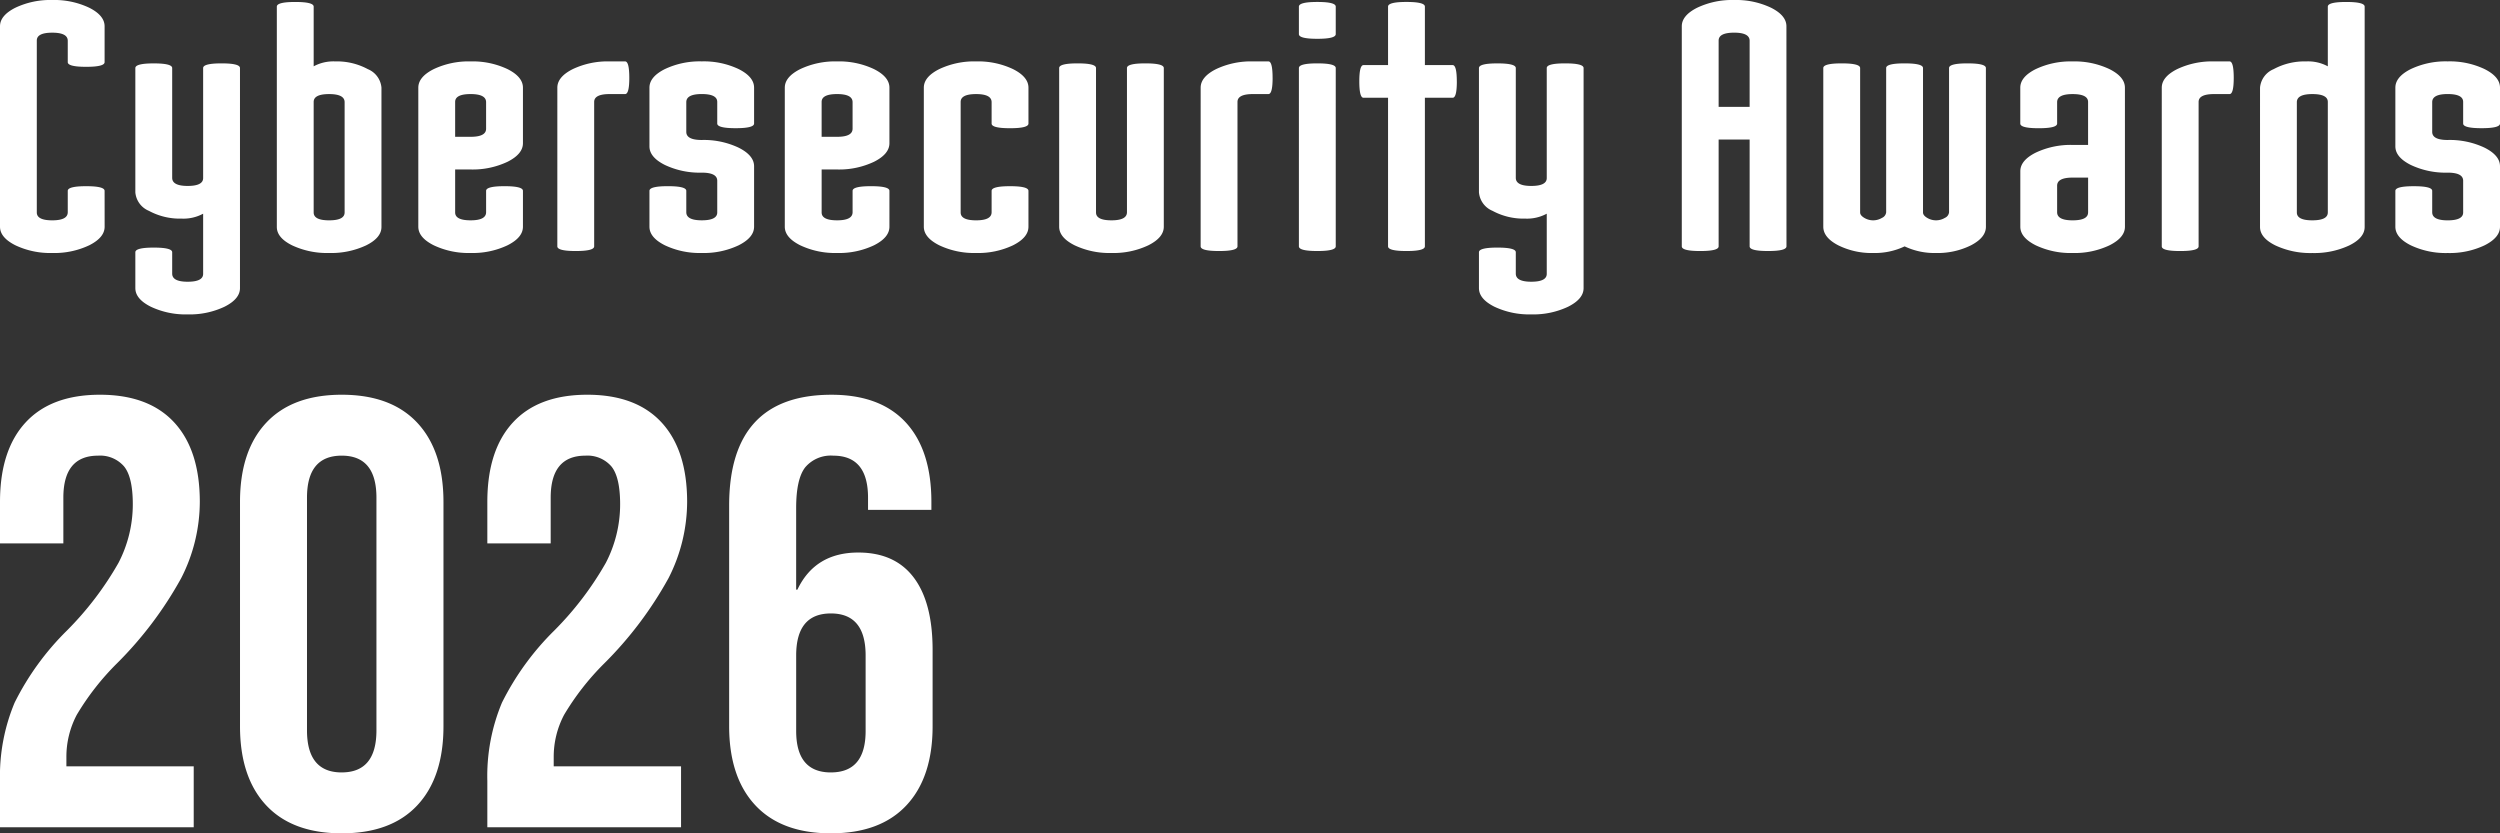
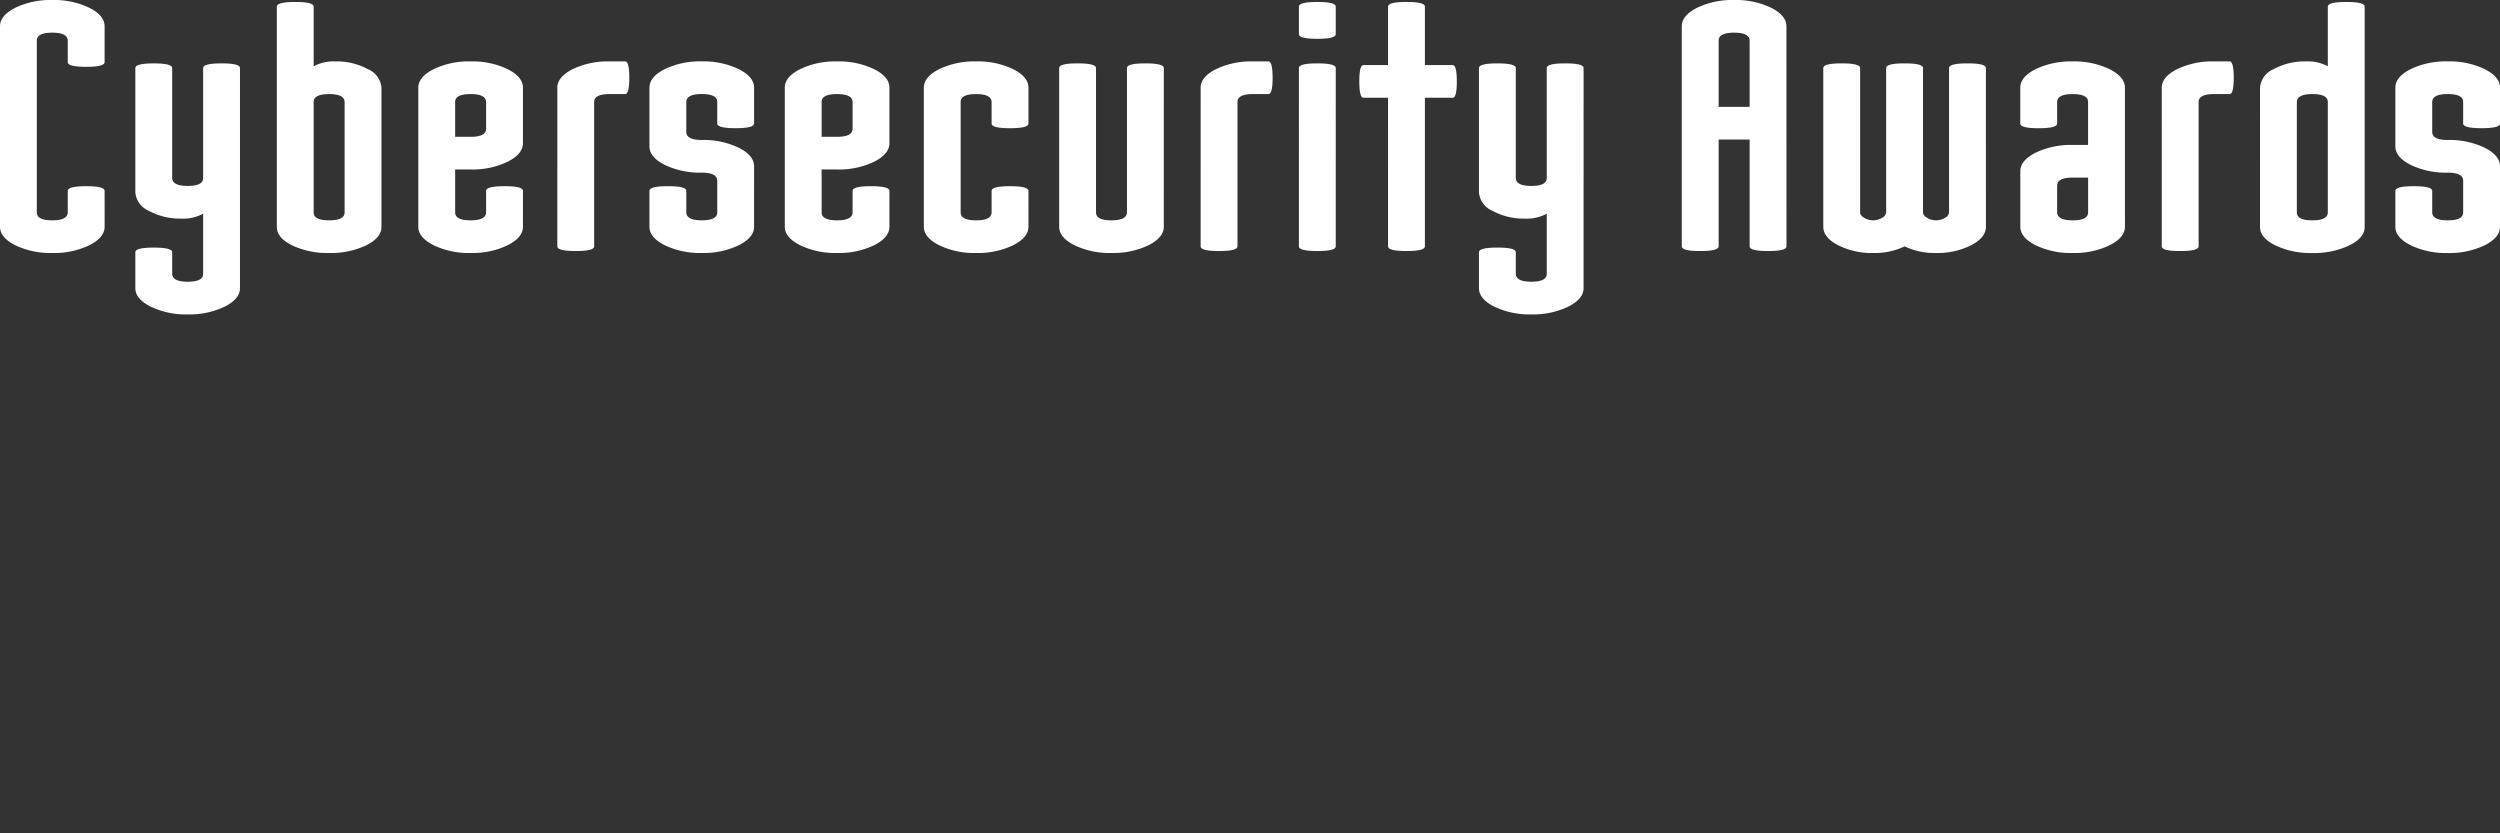
<svg xmlns="http://www.w3.org/2000/svg" width="342" height="113.999" viewBox="0 0 342 113.999">
  <rect x="0" y="0" width="342" height="113.999" fill="#333333" stroke="none" />
  <g id="kv_title_sp_2026" transform="translate(0)">
    <path id="パス_570" data-name="パス 570" d="M-242.895-20.412q0,1.478-2.1,2.537a11.129,11.129,0,0,1-5.057,1.058,11.129,11.129,0,0,1-5.057-1.058q-2.1-1.058-2.1-2.537V-47.831q0-1.478,2.1-2.537a11.129,11.129,0,0,1,5.057-1.058A11.129,11.129,0,0,1-245-50.368q2.1,1.058,2.1,2.537v4.906q0,.638-2.52.638t-2.52-.638v-2.923q0-1.109-2.117-1.109t-2.117,1.075v23.521q0,1.075,2.117,1.075t2.117-1.109v-2.923q0-.638,2.52-.638t2.52.638Zm18.515,8.4q0,1.478-2.1,2.537a11.129,11.129,0,0,1-5.057,1.058,11.129,11.129,0,0,1-5.057-1.058q-2.1-1.058-2.1-2.537v-4.906q0-.638,2.52-.638t2.52.638v2.923q0,1.109,2.117,1.109t2.117-1.075v-8.232a5.667,5.667,0,0,1-2.957.672,8.878,8.878,0,0,1-4.452-1.058,3.013,3.013,0,0,1-1.865-2.537v-17q0-.638,2.52-.638t2.52.638V-27.1q0,1.109,2.117,1.109t2.117-1.075V-42.119q0-.638,2.52-.638t2.52.638Zm19.355-8.367q0,1.478-2.1,2.52a11.281,11.281,0,0,1-5.057,1.042,11.281,11.281,0,0,1-5.057-1.042q-2.1-1.042-2.1-2.52V-50.519q0-.638,2.52-.638t2.52.638v8.165a5.667,5.667,0,0,1,2.957-.672,8.878,8.878,0,0,1,4.452,1.058,3.013,3.013,0,0,1,1.865,2.537Zm-5.04-1.983V-37.448q0-1.109-2.117-1.109t-2.117,1.075v15.121q0,1.075,2.117,1.075T-210.066-22.361Zm24.395,1.949q0,1.478-2.1,2.537a11.129,11.129,0,0,1-5.057,1.058,11.129,11.129,0,0,1-5.057-1.058q-2.1-1.058-2.1-2.537V-39.431q0-1.478,2.1-2.537a11.129,11.129,0,0,1,5.057-1.058,11.129,11.129,0,0,1,5.057,1.058q2.1,1.058,2.1,2.537v7.594q0,1.478-2.1,2.537a11.129,11.129,0,0,1-5.057,1.058h-2.117v5.88q0,1.075,2.117,1.075t2.117-1.109v-2.923q0-.638,2.52-.638t2.52.638Zm-5.04-13.407v-3.629q0-1.109-2.117-1.109t-2.117,1.075v4.771h2.117Q-190.711-32.71-190.711-33.819Zm19.59-6.956q0,2.218-.571,2.218h-2.117q-2.117,0-2.117,1.075v19.758q0,.638-2.52.638t-2.52-.638V-39.431q0-1.478,2.1-2.537a11.129,11.129,0,0,1,5.057-1.058h2.117Q-171.121-43.026-171.121-40.775Zm17.07,20.363q0,1.478-2.1,2.537a11.129,11.129,0,0,1-5.057,1.058,11.129,11.129,0,0,1-5.057-1.058q-2.1-1.058-2.1-2.537v-4.906q0-.638,2.52-.638t2.52.638v2.923q0,1.109,2.117,1.109t2.117-1.075V-26.7q0-1.109-2.117-1.109a11.129,11.129,0,0,1-5.057-1.058q-2.1-1.058-2.1-2.537v-8.031q0-1.478,2.1-2.537a11.129,11.129,0,0,1,5.057-1.058,11.129,11.129,0,0,1,5.057,1.058q2.1,1.058,2.1,2.537v4.906q0,.638-2.52.638t-2.52-.638v-2.957q0-1.075-2.117-1.075t-2.117,1.109v4.066q0,1.109,2.117,1.109a11.129,11.129,0,0,1,5.057,1.058q2.1,1.058,2.1,2.537Zm18.515,0q0,1.478-2.1,2.537a11.129,11.129,0,0,1-5.057,1.058,11.129,11.129,0,0,1-5.057-1.058q-2.1-1.058-2.1-2.537V-39.431q0-1.478,2.1-2.537a11.129,11.129,0,0,1,5.057-1.058,11.129,11.129,0,0,1,5.057,1.058q2.1,1.058,2.1,2.537v7.594q0,1.478-2.1,2.537a11.129,11.129,0,0,1-5.057,1.058h-2.117v5.88q0,1.075,2.117,1.075t2.117-1.109v-2.923q0-.638,2.52-.638t2.52.638Zm-5.04-13.407v-3.629q0-1.109-2.117-1.109t-2.117,1.075v4.771h2.117Q-140.577-32.71-140.577-33.819Zm24.059,13.407q0,1.478-2.1,2.537a11.129,11.129,0,0,1-5.057,1.058,11.129,11.129,0,0,1-5.057-1.058q-2.1-1.058-2.1-2.537V-39.431q0-1.478,2.1-2.537a11.129,11.129,0,0,1,5.057-1.058,11.129,11.129,0,0,1,5.057,1.058q2.1,1.058,2.1,2.537v4.906q0,.638-2.52.638t-2.52-.638v-2.923q0-1.109-2.117-1.109t-2.117,1.075v15.121q0,1.075,2.117,1.075t2.117-1.109v-2.923q0-.638,2.52-.638t2.52.638Zm18.515,0q0,1.478-2.1,2.537a11.129,11.129,0,0,1-5.057,1.058,11.129,11.129,0,0,1-5.057-1.058q-2.1-1.058-2.1-2.537V-42.119q0-.638,2.52-.638t2.52.638v19.758q0,1.075,2.117,1.075t2.117-1.109V-42.119q0-.638,2.52-.638t2.52.638Zm14.886-20.363q0,2.218-.571,2.218h-2.117q-2.117,0-2.117,1.075v19.758q0,.638-2.52.638t-2.52-.638V-39.431q0-1.478,2.1-2.537a11.129,11.129,0,0,1,5.057-1.058h2.117Q-83.118-43.026-83.118-40.775Zm8.636-5.981q0,.638-2.52.638t-2.52-.638v-3.763q0-.638,2.52-.638t2.52.638Zm0,29.032q0,.638-2.52.638t-2.52-.638V-42.119q0-.638,2.52-.638t2.52.638Zm16.566-22.547q0,2.218-.571,2.218h-3.8v20.329q0,.638-2.52.638t-2.52-.638V-38.053h-3.36q-.571,0-.571-2.251,0-2.218.571-2.218h3.36v-8q0-.638,2.52-.638t2.52.638v8h3.8Q-57.917-42.522-57.917-40.271Zm17.339,28.259q0,1.478-2.1,2.537a11.129,11.129,0,0,1-5.057,1.058,11.129,11.129,0,0,1-5.057-1.058q-2.1-1.058-2.1-2.537v-4.906q0-.638,2.52-.638t2.52.638v2.923q0,1.109,2.117,1.109t2.117-1.075v-8.232a5.667,5.667,0,0,1-2.957.672,8.878,8.878,0,0,1-4.452-1.058,3.013,3.013,0,0,1-1.865-2.537v-17q0-.638,2.52-.638t2.52.638V-27.1q0,1.109,2.117,1.109t2.117-1.075V-42.119q0-.638,2.52-.638t2.52.638Zm27.755-5.712q0,.638-2.52.638t-2.52-.638V-32.341H-22.1v14.617q0,.638-2.52.638t-2.52-.638V-47.831q0-1.478,2.1-2.537a11.129,11.129,0,0,1,5.057-1.058,11.129,11.129,0,0,1,5.057,1.058q2.1,1.058,2.1,2.537Zm-5.04-19.086v-9.039q0-1.109-2.117-1.109T-22.1-45.882v9.073Zm32.325,16.4q0,1.478-2.033,2.537a10.234,10.234,0,0,1-4.788,1.058,9.514,9.514,0,0,1-4.3-.907,9.514,9.514,0,0,1-4.3.907A10.234,10.234,0,0,1-5.75-17.875q-2.033-1.058-2.033-2.537V-42.119q0-.638,2.52-.638t2.52.638v19.758q0,.4.571.739a2.349,2.349,0,0,0,1.21.336,2.349,2.349,0,0,0,1.21-.336.94.94,0,0,0,.571-.773V-42.119q0-.638,2.52-.638t2.52.638v19.758q0,.4.571.739a2.349,2.349,0,0,0,1.21.336,2.349,2.349,0,0,0,1.21-.336.94.94,0,0,0,.571-.773V-42.119q0-.638,2.52-.638t2.52.638Zm19.019,0q0,1.478-2.1,2.537a11.129,11.129,0,0,1-5.057,1.058,11.129,11.129,0,0,1-5.057-1.058q-2.1-1.058-2.1-2.537v-7.594q0-1.478,2.1-2.537A11.129,11.129,0,0,1,26.323-31.6H28.44v-5.88q0-1.075-2.117-1.075t-2.117,1.109v2.923q0,.638-2.52.638t-2.52-.638v-4.906q0-1.478,2.1-2.537a11.129,11.129,0,0,1,5.057-1.058,11.129,11.129,0,0,1,5.057,1.058q2.1,1.058,2.1,2.537Zm-5.04-1.949v-4.771H26.323q-2.117,0-2.117,1.109v3.629q0,1.109,2.117,1.109T28.44-22.361ZM48.366-40.775q0,2.218-.571,2.218H45.678q-2.117,0-2.117,1.075v19.758q0,.638-2.52.638t-2.52-.638V-39.431q0-1.478,2.1-2.537a11.129,11.129,0,0,1,5.057-1.058h2.117Q48.366-43.026,48.366-40.775Zm17.91,20.4q0,1.478-2.1,2.52a11.281,11.281,0,0,1-5.057,1.042,11.281,11.281,0,0,1-5.057-1.042q-2.1-1.042-2.1-2.52V-39.431a3.013,3.013,0,0,1,1.865-2.537,8.878,8.878,0,0,1,4.452-1.058,5.667,5.667,0,0,1,2.957.672v-8.165q0-.638,2.52-.638t2.52.638Zm-5.04-1.983V-37.482q0-1.075-2.117-1.075T57-37.448v15.087q0,1.075,2.117,1.075T61.236-22.361Zm23.555,1.949q0,1.478-2.1,2.537a11.129,11.129,0,0,1-5.057,1.058,11.129,11.129,0,0,1-5.057-1.058q-2.1-1.058-2.1-2.537v-4.906q0-.638,2.52-.638t2.52.638v2.923q0,1.109,2.117,1.109t2.117-1.075V-26.7q0-1.109-2.117-1.109a11.129,11.129,0,0,1-5.057-1.058q-2.1-1.058-2.1-2.537v-8.031q0-1.478,2.1-2.537a11.129,11.129,0,0,1,5.057-1.058,11.129,11.129,0,0,1,5.057,1.058q2.1,1.058,2.1,2.537v4.906q0,.638-2.52.638t-2.52-.638v-2.957q0-1.075-2.117-1.075t-2.117,1.109v4.066q0,1.109,2.117,1.109a11.129,11.129,0,0,1,5.057,1.058q2.1,1.058,2.1,2.537Z" transform="translate(257.209 51.427)" fill="#fff" />
-     <path id="パス_1421" data-name="パス 1421" d="M4.953-37.337a26.038,26.038,0,0,1,2-10.708A37.041,37.041,0,0,1,14.12-57.92a43.625,43.625,0,0,0,7.042-9.25,17.364,17.364,0,0,0,1.958-8q0-3.75-1.208-5.208a4.335,4.335,0,0,0-3.542-1.458q-4.75,0-4.75,5.75v6.25H4.953V-75.5q0-7.083,3.5-10.875T18.62-90.17q6.667,0,10.167,3.792t3.5,10.875a23.044,23.044,0,0,1-2.542,10.417A51.376,51.376,0,0,1,20.953-53.42a35.421,35.421,0,0,0-5.5,7.042,12.315,12.315,0,0,0-1.417,5.792v1.25H31.453V-31H4.953ZM51.7-30.17q-6.75,0-10.333-3.833T37.786-44.837V-75.5q0-7,3.583-10.833T51.7-90.17q6.75,0,10.333,3.833T65.62-75.5v30.667q0,7-3.583,10.833T51.7-30.17Zm0-8.333q4.75,0,4.75-5.75V-76.087q0-5.75-4.75-5.75t-4.75,5.75v31.833Q46.953-38.5,51.7-38.5ZM71.62-37.337a26.038,26.038,0,0,1,2-10.708,37.041,37.041,0,0,1,7.167-9.875,43.625,43.625,0,0,0,7.042-9.25,17.364,17.364,0,0,0,1.958-8q0-3.75-1.208-5.208a4.335,4.335,0,0,0-3.542-1.458q-4.75,0-4.75,5.75v6.25H71.62V-75.5q0-7.083,3.5-10.875T85.286-90.17q6.667,0,10.167,3.792t3.5,10.875a23.044,23.044,0,0,1-2.542,10.417A51.376,51.376,0,0,1,87.62-53.42a35.421,35.421,0,0,0-5.5,7.042A12.315,12.315,0,0,0,80.7-40.587v1.25H98.12V-31H71.62Zm47,7.167q-6.75,0-10.333-3.833T104.7-44.837V-75q0-15.167,14-15.167,6.667,0,10.167,3.792t3.5,10.875v1.083H123.7v-1.667q0-5.75-4.75-5.75a4.585,4.585,0,0,0-3.833,1.583q-1.25,1.583-1.25,5.583V-63.5h.167q2.417-5.083,8.333-5.083,5,0,7.583,3.417t2.583,9.917v10.417q0,7-3.583,10.833T118.62-30.17Zm0-8.333q4.75,0,4.75-5.667V-54.5q0-5.75-4.75-5.75t-4.75,5.75V-44.17Q113.87-38.5,118.62-38.5Z" transform="translate(-4.953 144.169)" fill="#fff" />
  </g>
</svg>